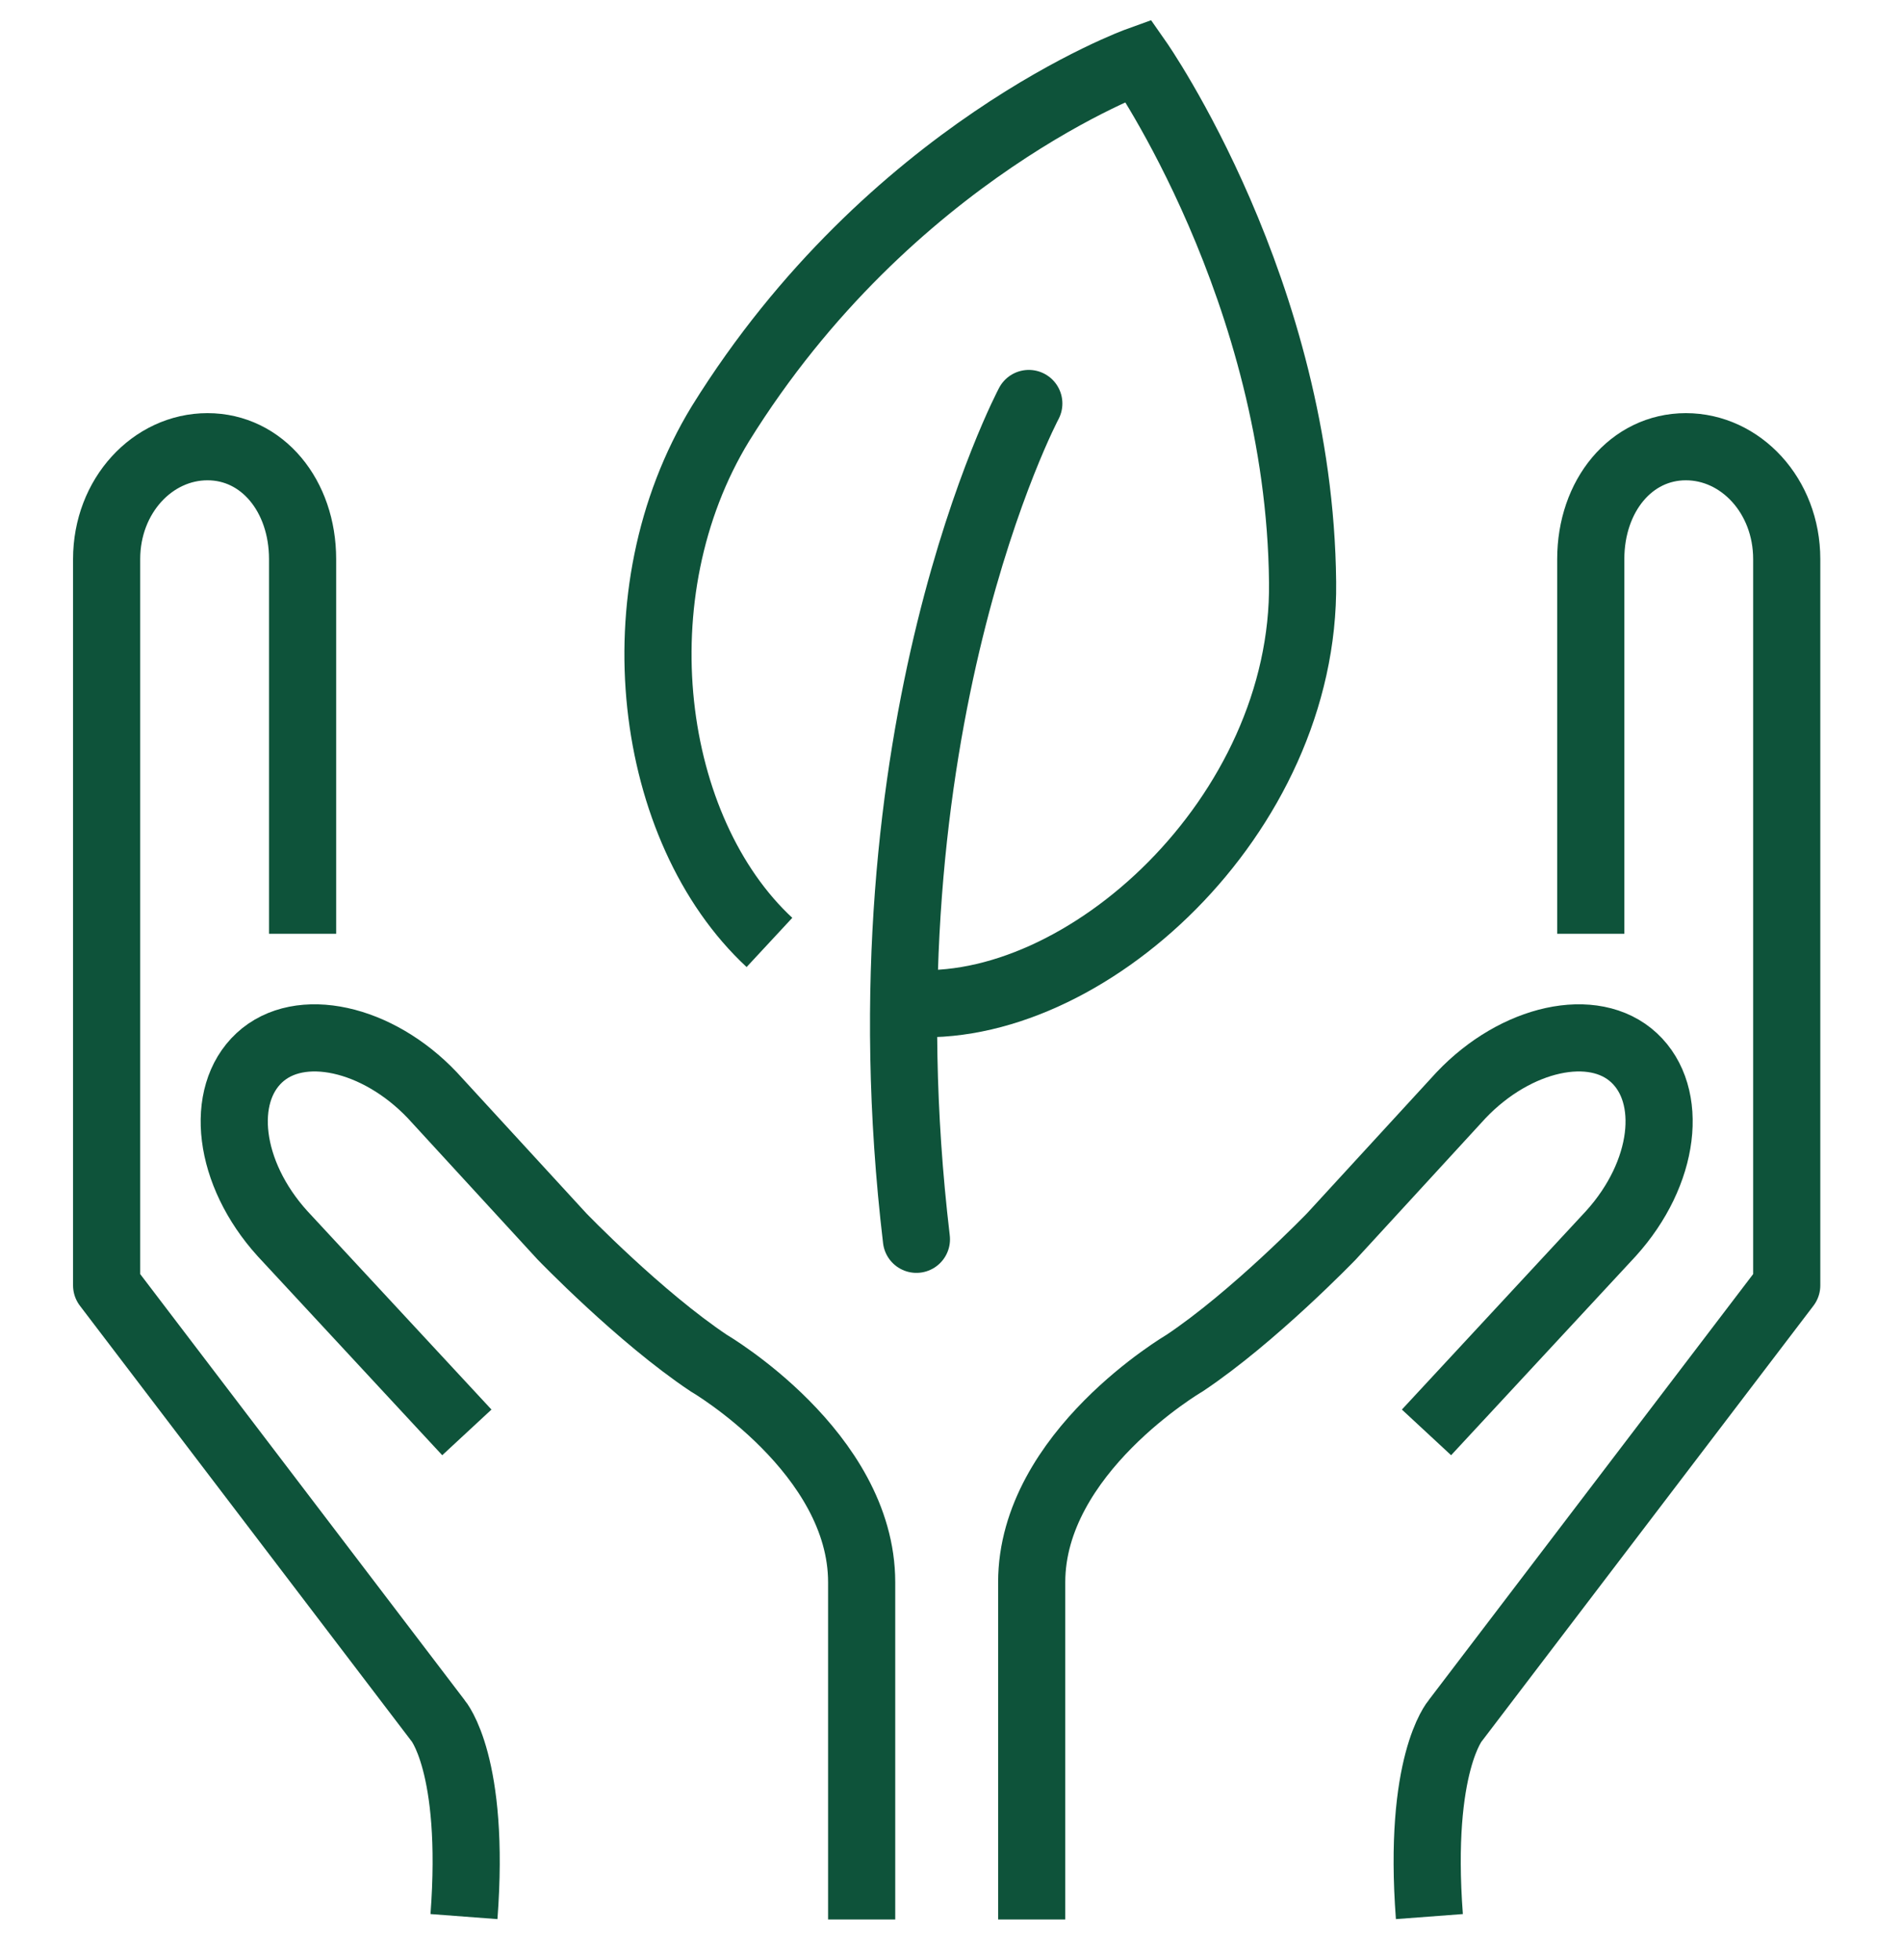
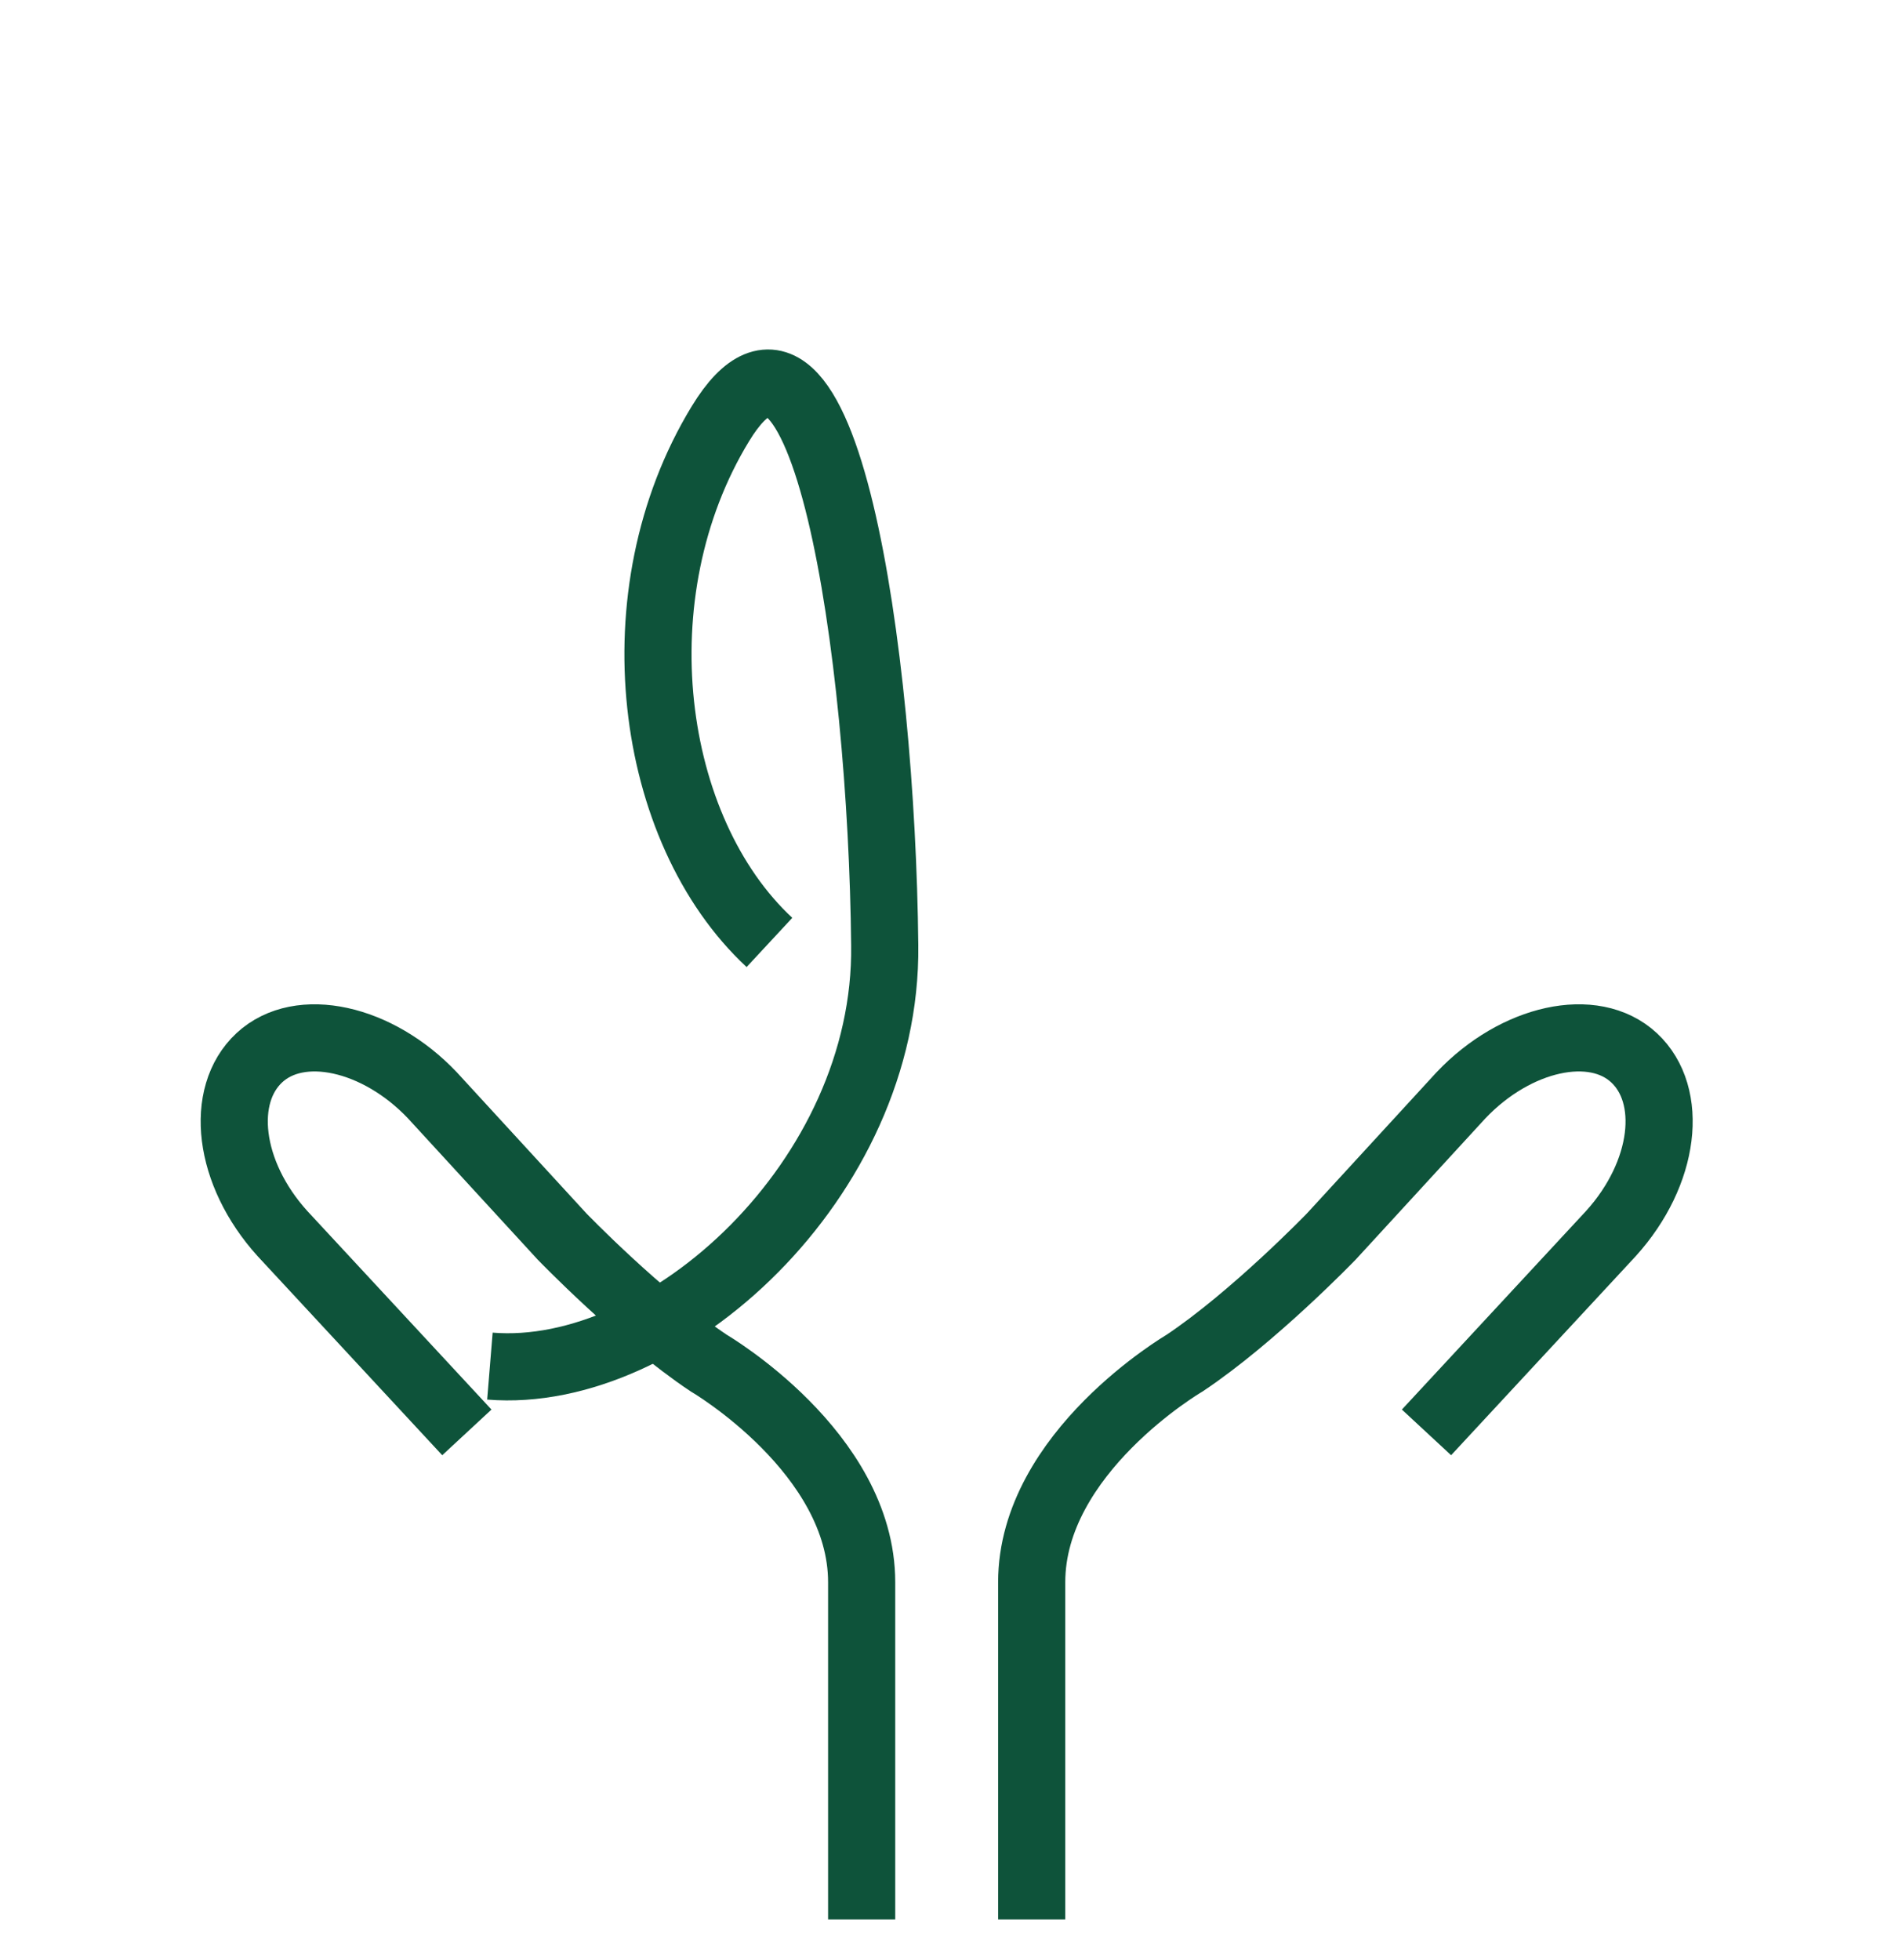
<svg xmlns="http://www.w3.org/2000/svg" version="1.1" id="Capa_1" x="0px" y="0px" viewBox="0 0 66 68" style="enable-background:new 0 0 66 68;" xml:space="preserve">
  <style type="text/css">
	.st0{fill:none;stroke:#0E533A;stroke-width:2.33;stroke-miterlimit:10;}
	.st1{fill:none;stroke:#0E533A;stroke-width:2.33;stroke-linecap:round;stroke-linejoin:round;stroke-miterlimit:10;}
	.st2{fill:none;stroke:#0E533A;stroke-width:2.33;stroke-linejoin:round;stroke-miterlimit:10;}
</style>
  <g>
-     <path class="st0" d="M26.7,32.7c-4.2-3.9-5.3-12.1-1.7-18C30.9,5.2,39.5,2.1,39.5,2.1s5.6,8,5.7,18.1c0.1,8.1-7.6,15.1-13.7,14.6" />
-     <path class="st1" d="M35.7,14c0,0-6,11.3-3.9,29" />
-     <path class="st2" d="M55.2,32.4v-13c0-2.2,1.4-3.9,3.3-3.9c1.9,0,3.5,1.7,3.5,3.9v25.2L50.5,59.7c0,0-1.3,1.5-0.9,6.8" />
+     <path class="st0" d="M26.7,32.7c-4.2-3.9-5.3-12.1-1.7-18s5.6,8,5.7,18.1c0.1,8.1-7.6,15.1-13.7,14.6" />
    <path class="st0" d="M35.8,66.6l0-11.7c0-4.5,5.3-7.6,5.3-7.6c2.4-1.6,5.1-4.4,5.1-4.4l4.5-4.9c1.9-2,4.6-2.6,6-1.3   c1.4,1.3,1.1,4-0.8,6.1l-6.4,6.9" />
-     <path class="st2" d="M10.5,32.4l0-13c0-2.2-1.4-3.9-3.3-3.9c-1.9,0-3.5,1.7-3.5,3.9l0,25.2l11.5,15.1c0,0,1.3,1.5,0.9,6.8" />
    <path class="st0" d="M29.9,66.6l0-11.7c0-4.5-5.3-7.6-5.3-7.6c-2.4-1.6-5.1-4.4-5.1-4.4l-4.5-4.9c-1.9-2-4.6-2.6-6-1.3   c-1.4,1.3-1.1,4,0.8,6.1l6.4,6.9" />
  </g>
</svg>